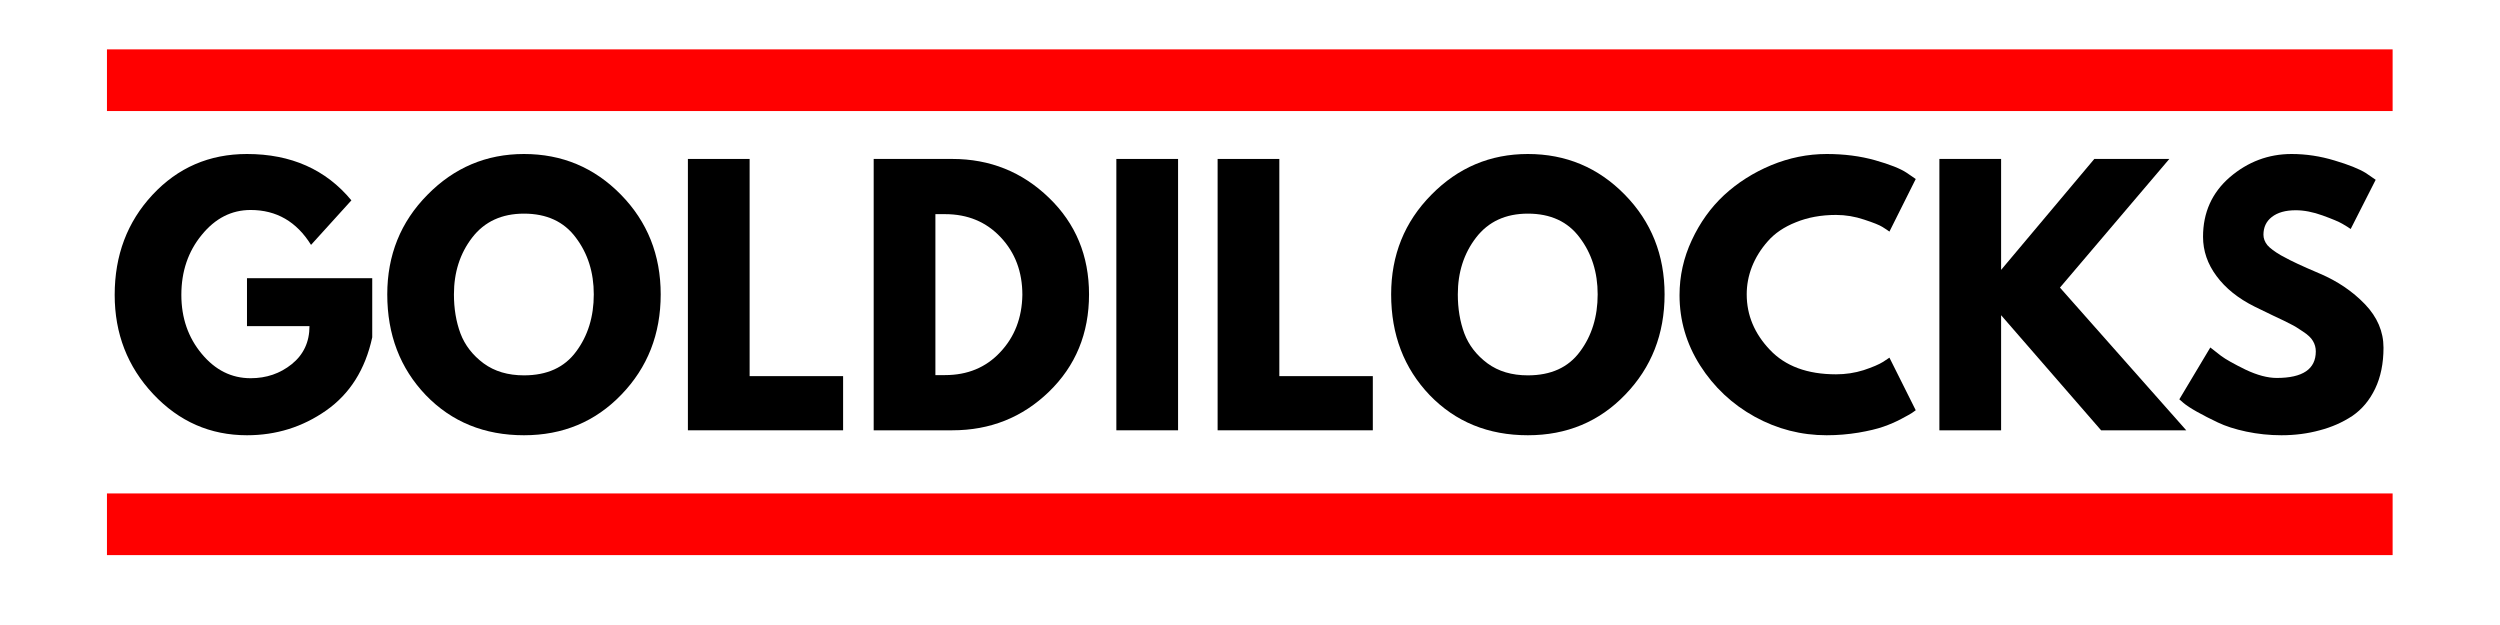
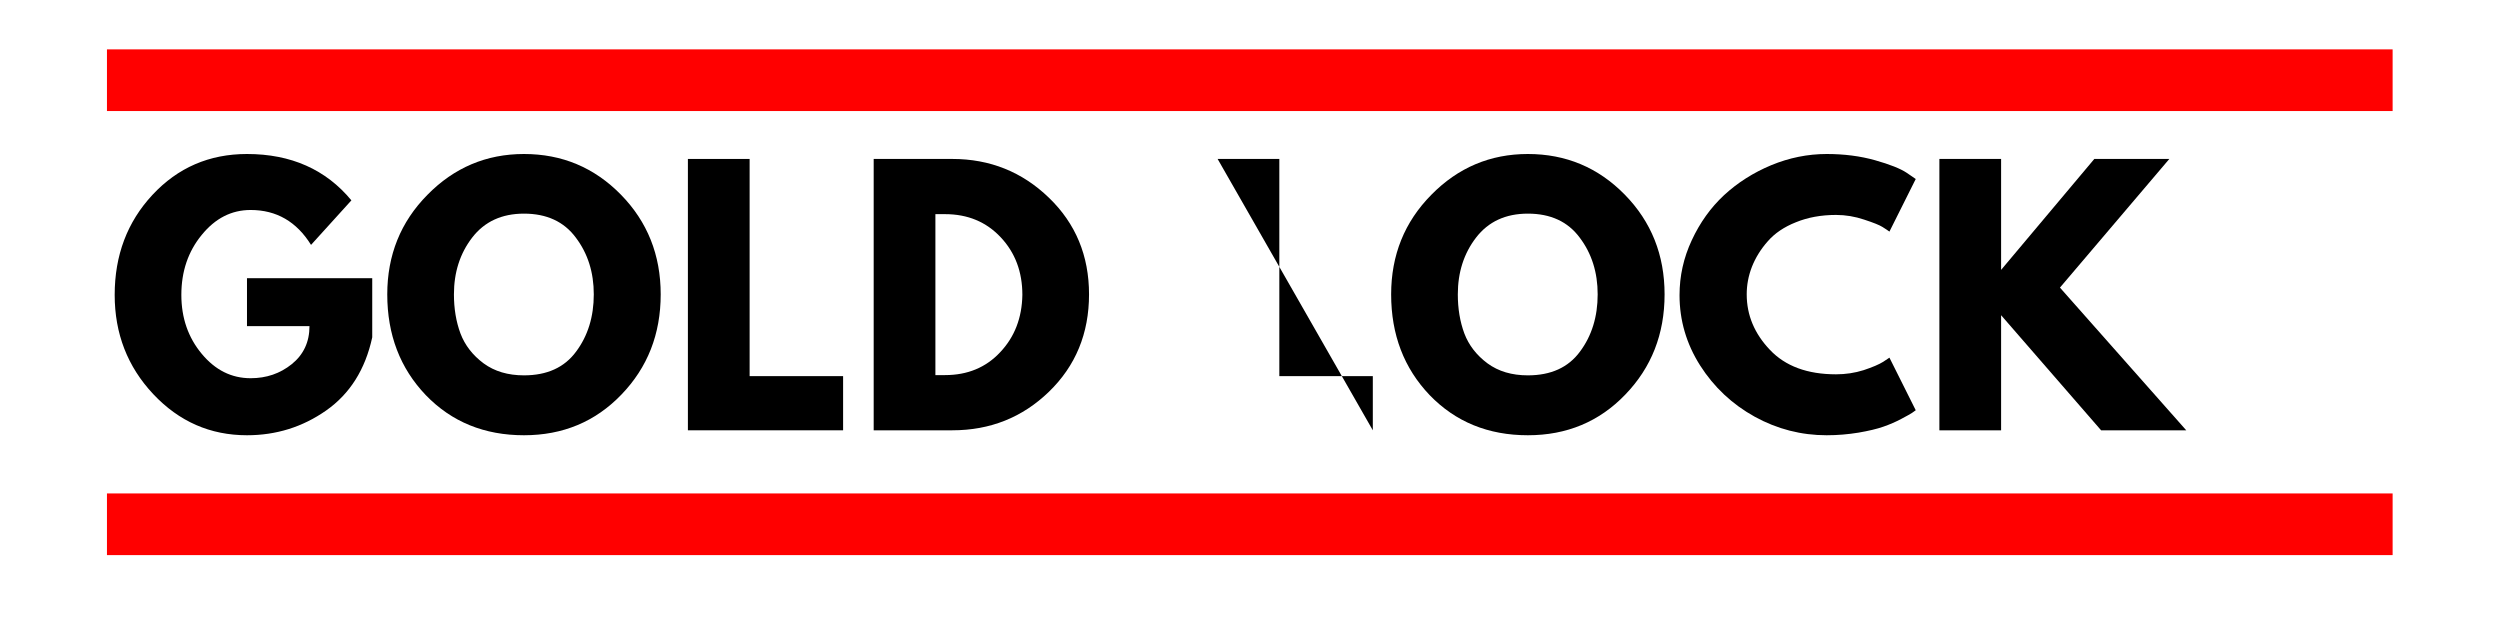
<svg xmlns="http://www.w3.org/2000/svg" width="200" zoomAndPan="magnify" viewBox="0 0 150 37.5" height="50" preserveAspectRatio="xMidYMid meet" version="1.0">
  <defs>
    <g />
  </defs>
  <g fill="#000000" fill-opacity="1">
    <g transform="translate(6.428, 25.818)">
      <g>
        <path d="M 15.906 -9.125 L 15.906 -5.578 C 15.488 -3.648 14.566 -2.188 13.141 -1.188 C 11.723 -0.195 10.141 0.297 8.391 0.297 C 6.191 0.297 4.316 -0.523 2.766 -2.172 C 1.223 -3.816 0.453 -5.801 0.453 -8.125 C 0.453 -10.5 1.207 -12.5 2.719 -14.125 C 4.238 -15.758 6.129 -16.578 8.391 -16.578 C 11.035 -16.578 13.125 -15.648 14.656 -13.797 L 12.234 -11.125 C 11.367 -12.52 10.16 -13.219 8.609 -13.219 C 7.461 -13.219 6.484 -12.719 5.672 -11.719 C 4.859 -10.727 4.453 -9.531 4.453 -8.125 C 4.453 -6.75 4.859 -5.57 5.672 -4.594 C 6.484 -3.613 7.461 -3.125 8.609 -3.125 C 9.555 -3.125 10.379 -3.406 11.078 -3.969 C 11.785 -4.539 12.141 -5.301 12.141 -6.25 L 8.391 -6.25 L 8.391 -9.125 Z M 15.906 -9.125 " />
      </g>
    </g>
  </g>
  <g fill="#000000" fill-opacity="1">
    <g transform="translate(22.783, 25.818)">
      <g>
        <path d="M 0.453 -8.156 C 0.453 -10.508 1.254 -12.5 2.859 -14.125 C 4.461 -15.758 6.395 -16.578 8.656 -16.578 C 10.938 -16.578 12.875 -15.766 14.469 -14.141 C 16.062 -12.516 16.859 -10.52 16.859 -8.156 C 16.859 -5.77 16.07 -3.766 14.5 -2.141 C 12.938 -0.516 10.988 0.297 8.656 0.297 C 6.281 0.297 4.316 -0.504 2.766 -2.109 C 1.223 -3.723 0.453 -5.738 0.453 -8.156 Z M 4.453 -8.156 C 4.453 -7.301 4.582 -6.52 4.844 -5.812 C 5.113 -5.102 5.578 -4.504 6.234 -4.016 C 6.891 -3.535 7.695 -3.297 8.656 -3.297 C 10.039 -3.297 11.082 -3.77 11.781 -4.719 C 12.488 -5.664 12.844 -6.812 12.844 -8.156 C 12.844 -9.477 12.484 -10.613 11.766 -11.562 C 11.055 -12.52 10.02 -13 8.656 -13 C 7.32 -13 6.285 -12.52 5.547 -11.562 C 4.816 -10.613 4.453 -9.477 4.453 -8.156 Z M 4.453 -8.156 " />
      </g>
    </g>
  </g>
  <g fill="#000000" fill-opacity="1">
    <g transform="translate(40.086, 25.818)">
      <g>
        <path d="M 4.891 -16.281 L 4.891 -3.25 L 10.5 -3.25 L 10.5 0 L 1.188 0 L 1.188 -16.281 Z M 4.891 -16.281 " />
      </g>
    </g>
  </g>
  <g fill="#000000" fill-opacity="1">
    <g transform="translate(51.233, 25.818)">
      <g>
        <path d="M 1.188 -16.281 L 5.906 -16.281 C 8.164 -16.281 10.098 -15.504 11.703 -13.953 C 13.305 -12.41 14.109 -10.477 14.109 -8.156 C 14.109 -5.812 13.305 -3.863 11.703 -2.312 C 10.109 -0.77 8.176 0 5.906 0 L 1.188 0 Z M 4.891 -3.312 L 5.469 -3.312 C 6.82 -3.312 7.926 -3.77 8.781 -4.688 C 9.645 -5.602 10.086 -6.75 10.109 -8.125 C 10.109 -9.508 9.676 -10.66 8.812 -11.578 C 7.945 -12.504 6.832 -12.969 5.469 -12.969 L 4.891 -12.969 Z M 4.891 -3.312 " />
      </g>
    </g>
  </g>
  <g fill="#000000" fill-opacity="1">
    <g transform="translate(65.793, 25.818)">
      <g>
-         <path d="M 4.891 -16.281 L 4.891 0 L 1.188 0 L 1.188 -16.281 Z M 4.891 -16.281 " />
-       </g>
+         </g>
    </g>
  </g>
  <g fill="#000000" fill-opacity="1">
    <g transform="translate(71.869, 25.818)">
      <g>
-         <path d="M 4.891 -16.281 L 4.891 -3.25 L 10.5 -3.25 L 10.5 0 L 1.188 0 L 1.188 -16.281 Z M 4.891 -16.281 " />
+         <path d="M 4.891 -16.281 L 4.891 -3.25 L 10.5 -3.25 L 10.5 0 L 1.188 -16.281 Z M 4.891 -16.281 " />
      </g>
    </g>
  </g>
  <g fill="#000000" fill-opacity="1">
    <g transform="translate(83.016, 25.818)">
      <g>
        <path d="M 0.453 -8.156 C 0.453 -10.508 1.254 -12.5 2.859 -14.125 C 4.461 -15.758 6.395 -16.578 8.656 -16.578 C 10.938 -16.578 12.875 -15.766 14.469 -14.141 C 16.062 -12.516 16.859 -10.52 16.859 -8.156 C 16.859 -5.77 16.07 -3.766 14.5 -2.141 C 12.938 -0.516 10.988 0.297 8.656 0.297 C 6.281 0.297 4.316 -0.504 2.766 -2.109 C 1.223 -3.723 0.453 -5.738 0.453 -8.156 Z M 4.453 -8.156 C 4.453 -7.301 4.582 -6.52 4.844 -5.812 C 5.113 -5.102 5.578 -4.504 6.234 -4.016 C 6.891 -3.535 7.695 -3.297 8.656 -3.297 C 10.039 -3.297 11.082 -3.77 11.781 -4.719 C 12.488 -5.664 12.844 -6.812 12.844 -8.156 C 12.844 -9.477 12.484 -10.613 11.766 -11.562 C 11.055 -12.52 10.02 -13 8.656 -13 C 7.32 -13 6.285 -12.52 5.547 -11.562 C 4.816 -10.613 4.453 -9.477 4.453 -8.156 Z M 4.453 -8.156 " />
      </g>
    </g>
  </g>
  <g fill="#000000" fill-opacity="1">
    <g transform="translate(100.319, 25.818)">
      <g>
        <path d="M 9.844 -3.359 C 10.414 -3.359 10.969 -3.441 11.5 -3.609 C 12.031 -3.785 12.422 -3.953 12.672 -4.109 L 13.047 -4.359 L 14.625 -1.203 C 14.57 -1.16 14.5 -1.109 14.406 -1.047 C 14.312 -0.984 14.098 -0.863 13.766 -0.688 C 13.43 -0.508 13.07 -0.352 12.688 -0.219 C 12.301 -0.082 11.801 0.035 11.188 0.141 C 10.57 0.242 9.938 0.297 9.281 0.297 C 7.758 0.297 6.32 -0.07 4.969 -0.812 C 3.613 -1.562 2.52 -2.586 1.688 -3.891 C 0.863 -5.191 0.453 -6.598 0.453 -8.109 C 0.453 -9.254 0.695 -10.352 1.188 -11.406 C 1.676 -12.457 2.32 -13.359 3.125 -14.109 C 3.938 -14.859 4.879 -15.457 5.953 -15.906 C 7.035 -16.352 8.145 -16.578 9.281 -16.578 C 10.332 -16.578 11.301 -16.453 12.188 -16.203 C 13.07 -15.953 13.703 -15.703 14.078 -15.453 L 14.625 -15.078 L 13.047 -11.922 C 12.953 -11.992 12.812 -12.086 12.625 -12.203 C 12.445 -12.316 12.082 -12.461 11.531 -12.641 C 10.977 -12.828 10.414 -12.922 9.844 -12.922 C 8.945 -12.922 8.145 -12.773 7.438 -12.484 C 6.727 -12.203 6.164 -11.82 5.75 -11.344 C 5.332 -10.875 5.016 -10.363 4.797 -9.812 C 4.586 -9.27 4.484 -8.719 4.484 -8.156 C 4.484 -6.914 4.945 -5.805 5.875 -4.828 C 6.801 -3.848 8.125 -3.359 9.844 -3.359 Z M 9.844 -3.359 " />
      </g>
    </g>
  </g>
  <g fill="#000000" fill-opacity="1">
    <g transform="translate(115.175, 25.818)">
      <g>
        <path d="M 16 0 L 10.891 0 L 4.891 -6.906 L 4.891 0 L 1.188 0 L 1.188 -16.281 L 4.891 -16.281 L 4.891 -9.625 L 10.484 -16.281 L 14.984 -16.281 L 8.422 -8.562 Z M 16 0 " />
      </g>
    </g>
  </g>
  <g fill="#000000" fill-opacity="1">
    <g transform="translate(130.307, 25.818)">
      <g>
-         <path d="M 7.188 -16.578 C 8.062 -16.578 8.922 -16.445 9.766 -16.188 C 10.609 -15.938 11.234 -15.688 11.641 -15.438 L 12.234 -15.031 L 10.734 -12.078 C 10.617 -12.16 10.453 -12.266 10.234 -12.391 C 10.023 -12.516 9.629 -12.68 9.047 -12.891 C 8.473 -13.098 7.938 -13.203 7.438 -13.203 C 6.82 -13.203 6.344 -13.066 6 -12.797 C 5.664 -12.535 5.5 -12.18 5.5 -11.734 C 5.5 -11.516 5.578 -11.305 5.734 -11.109 C 5.898 -10.922 6.172 -10.719 6.547 -10.5 C 6.93 -10.289 7.27 -10.117 7.562 -9.984 C 7.852 -9.848 8.301 -9.648 8.906 -9.391 C 9.957 -8.941 10.852 -8.332 11.594 -7.562 C 12.332 -6.789 12.703 -5.922 12.703 -4.953 C 12.703 -4.016 12.535 -3.195 12.203 -2.5 C 11.867 -1.801 11.41 -1.254 10.828 -0.859 C 10.242 -0.473 9.594 -0.188 8.875 0 C 8.164 0.195 7.398 0.297 6.578 0.297 C 5.859 0.297 5.156 0.223 4.469 0.078 C 3.789 -0.066 3.223 -0.25 2.766 -0.469 C 2.305 -0.688 1.891 -0.898 1.516 -1.109 C 1.148 -1.316 0.879 -1.492 0.703 -1.641 L 0.453 -1.859 L 2.312 -4.969 C 2.469 -4.844 2.68 -4.676 2.953 -4.469 C 3.234 -4.258 3.723 -3.984 4.422 -3.641 C 5.129 -3.305 5.754 -3.141 6.297 -3.141 C 7.859 -3.141 8.641 -3.672 8.641 -4.734 C 8.641 -4.961 8.582 -5.172 8.469 -5.359 C 8.363 -5.547 8.164 -5.734 7.875 -5.922 C 7.594 -6.117 7.344 -6.27 7.125 -6.375 C 6.914 -6.488 6.562 -6.66 6.062 -6.891 C 5.57 -7.129 5.207 -7.305 4.969 -7.422 C 3.988 -7.91 3.227 -8.52 2.688 -9.25 C 2.145 -9.977 1.875 -10.766 1.875 -11.609 C 1.875 -13.066 2.41 -14.258 3.484 -15.188 C 4.566 -16.113 5.801 -16.578 7.188 -16.578 Z M 7.188 -16.578 " />
-       </g>
+         </g>
    </g>
  </g>
  <path stroke-linecap="butt" transform="matrix(0.74, 0, 0, 0.74, 6.416, 2.961)" fill="none" stroke-linejoin="miter" d="M 0.002 2.502 L 185.326 2.502 " stroke="#ff0000" stroke-width="5" stroke-opacity="1" stroke-miterlimit="4" />
  <path stroke-linecap="butt" transform="matrix(0.74, 0, 0, 0.74, 6.416, 29.605)" fill="none" stroke-linejoin="miter" d="M 0.002 2.502 L 185.326 2.502 " stroke="#ff0000" stroke-width="5" stroke-opacity="1" stroke-miterlimit="4" />
</svg>